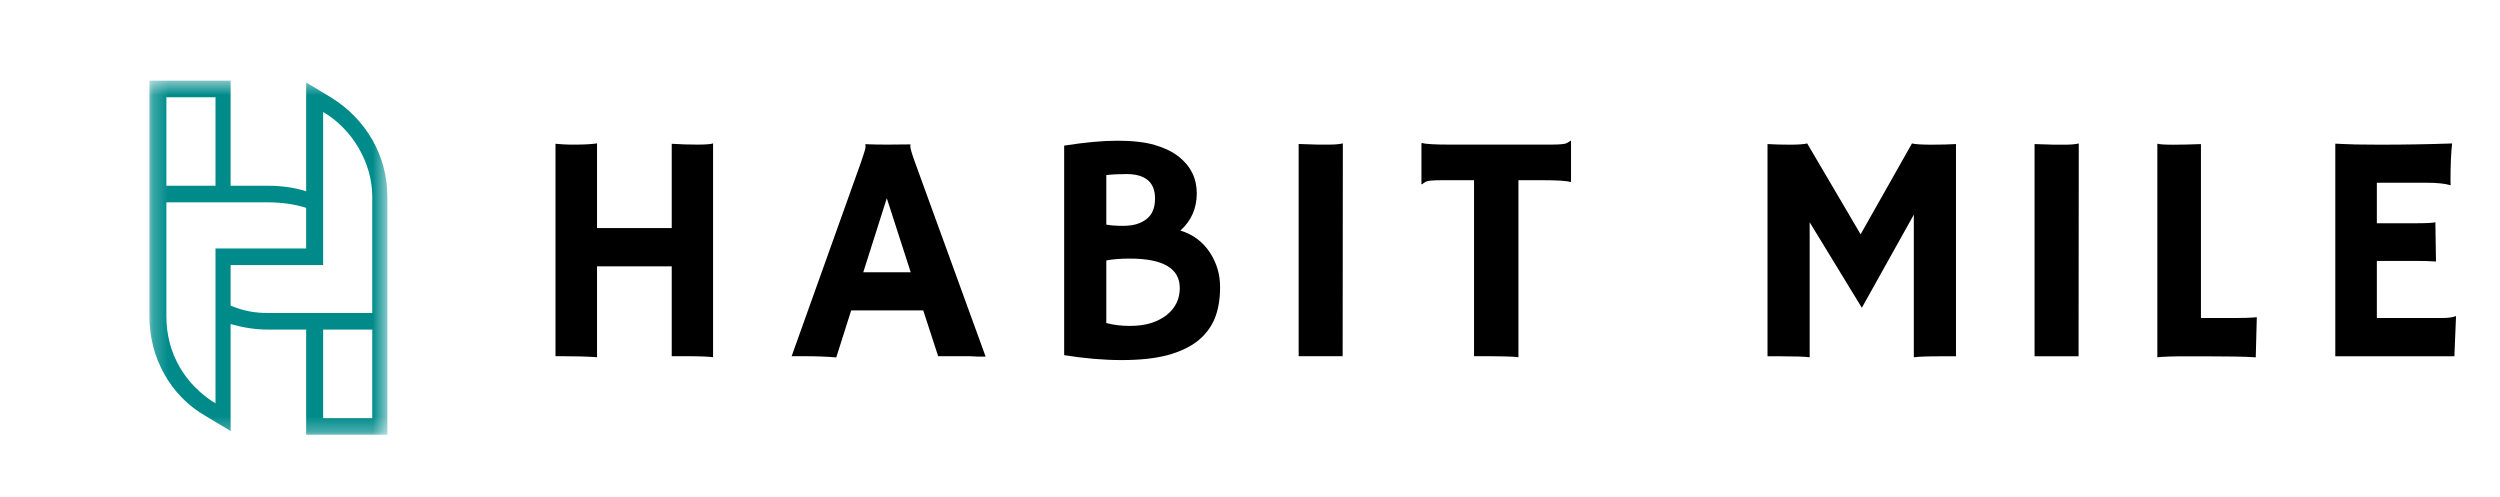
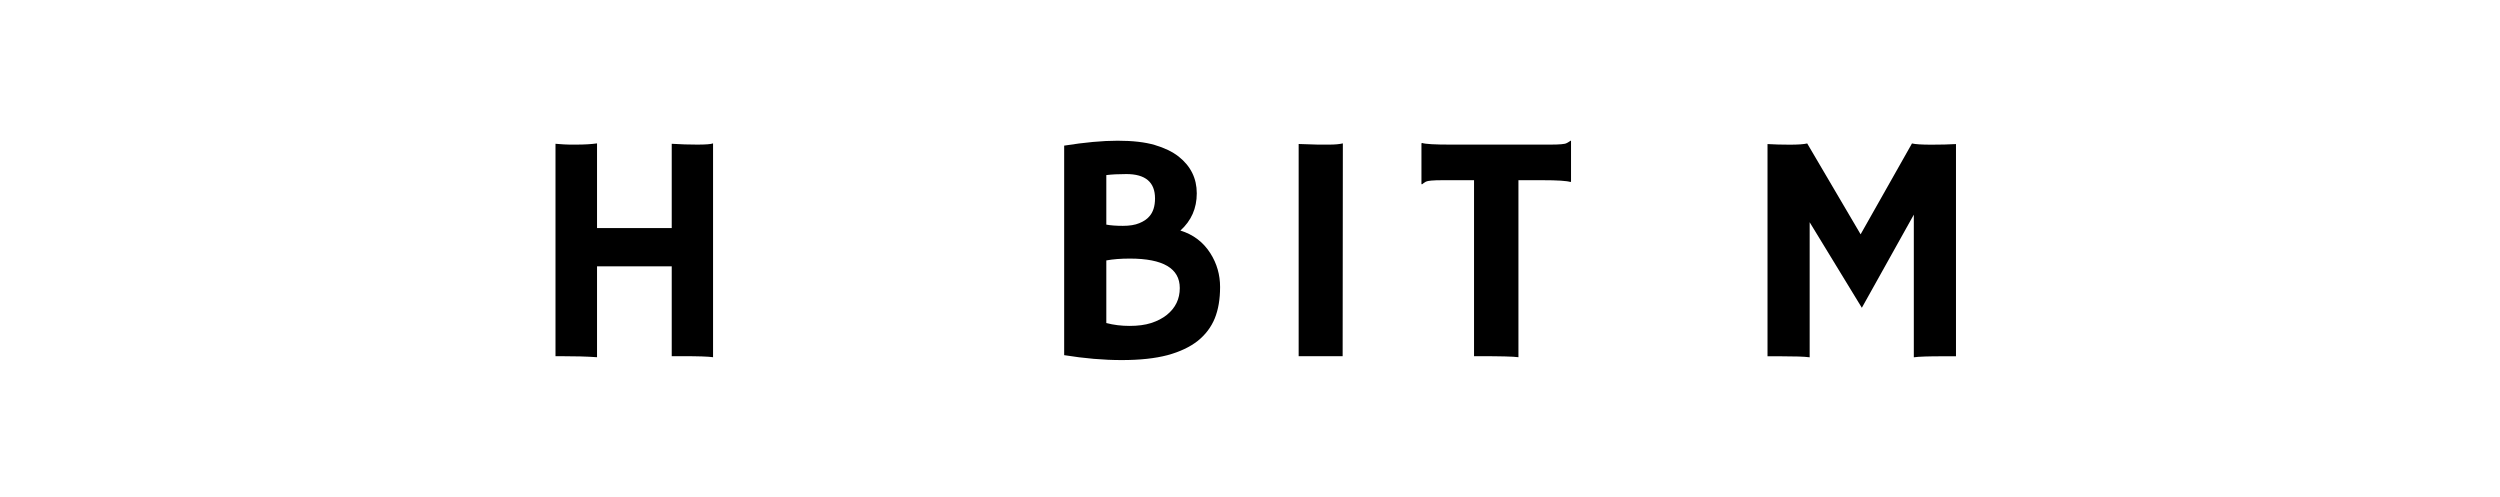
<svg xmlns="http://www.w3.org/2000/svg" width="171" height="34" viewBox="0 0 171 34" fill="none">
  <g clip-path="url(#clip0_11139_10921)">
    <g clip-path="url(#clip1_11139_10921)">
      <mask id="mask0_11139_10921" style="mask-type:luminance" maskUnits="userSpaceOnUse" x="0" y="0" width="170" height="34">
        <path d="M169.96 0H0.016V33.25H169.96V0Z" fill="white" />
      </mask>
      <g mask="url(#mask0_11139_10921)">
        <mask id="mask1_11139_10921" style="mask-type:luminance" maskUnits="userSpaceOnUse" x="10" y="5" width="17" height="25">
-           <path d="M10.219 5.516H26.475V29.734H10.219V5.516Z" fill="white" />
-         </mask>
+           </mask>
        <g mask="url(#mask1_11139_10921)">
          <path fill-rule="evenodd" clip-rule="evenodd" d="M22.104 18.129V11.192V13.462V7.66C24.042 8.795 25.463 11.066 25.463 13.462V21.409H18.358C17.453 21.409 16.678 21.283 15.774 20.904V18.129H22.104ZM15.774 22.166V29.482L14.094 28.472C11.64 27.085 10.219 24.436 10.219 21.661V5.516H15.774V12.705H18.358C19.262 12.705 20.166 12.832 20.941 13.084V5.642L22.621 6.651C25.075 8.164 26.497 10.687 26.497 13.462V29.734H20.941V22.544H18.358C17.453 22.544 16.678 22.418 15.774 22.166ZM11.381 12.705H14.74V6.651H11.381V12.705ZM20.941 14.219C20.166 13.967 19.262 13.841 18.358 13.841H11.381V21.661C11.381 24.184 12.673 26.328 14.74 27.59V21.661V24.058V16.994C16.807 16.994 18.874 16.994 20.941 16.994V14.219ZM22.104 22.544V28.599H25.463V22.544H22.104Z" fill="#008B8B" />
        </g>
        <path d="M40.837 24.433C40.138 24.384 39.305 24.363 38.346 24.363H37.996V9.835C38.451 9.873 38.773 9.891 38.962 9.891H39.41C39.977 9.891 40.453 9.863 40.837 9.807V15.601H45.946V9.835C46.541 9.873 47.125 9.891 47.696 9.891C48.273 9.891 48.633 9.863 48.773 9.807V24.433C48.427 24.384 47.738 24.363 46.702 24.363H45.946V18.219H40.837V24.433Z" fill="black" />
-         <path d="M57.2 24.448C56.573 24.392 55.846 24.364 55.016 24.364H54.148L58.893 11.095C59.096 10.507 59.201 10.168 59.201 10.073C59.201 9.972 59.194 9.905 59.187 9.877L59.201 9.863C59.677 9.884 60.174 9.891 60.699 9.891C61.136 9.891 61.657 9.888 62.266 9.877L62.28 9.891C62.27 9.919 62.266 9.961 62.266 10.017C62.266 10.15 62.371 10.514 62.588 11.109L67.417 24.392C67.267 24.392 67.095 24.392 66.899 24.392C66.899 24.392 66.71 24.381 66.339 24.364C66.161 24.364 65.996 24.364 65.85 24.364H64.17L63.148 21.229H58.221L57.2 24.448ZM62.294 18.625L60.657 13.558L59.047 18.625H62.294Z" fill="black" />
        <path d="M81.929 23.314C81.397 23.733 80.704 24.062 79.857 24.293C79.007 24.517 77.961 24.629 76.722 24.629C75.49 24.629 74.178 24.517 72.789 24.293V9.961C74.196 9.737 75.413 9.625 76.442 9.625C77.478 9.625 78.325 9.723 78.99 9.919C79.651 10.115 80.193 10.377 80.613 10.703C81.442 11.357 81.859 12.197 81.859 13.222C81.859 14.251 81.484 15.098 80.739 15.77C81.624 16.042 82.31 16.564 82.797 17.337C83.234 18.03 83.454 18.793 83.454 19.633C83.454 20.465 83.332 21.179 83.091 21.774C82.846 22.372 82.461 22.887 81.929 23.314ZM75.672 15.364C75.97 15.42 76.348 15.448 76.806 15.448C77.261 15.448 77.635 15.388 77.926 15.266C78.223 15.147 78.451 14.993 78.612 14.804C78.871 14.517 79.004 14.104 79.004 13.572C79.004 12.463 78.349 11.906 77.044 11.906C76.491 11.906 76.036 11.931 75.672 11.976V15.364ZM77.282 17.687C76.666 17.687 76.127 17.729 75.672 17.813V22.096C76.176 22.229 76.708 22.292 77.268 22.292C77.828 22.292 78.318 22.229 78.738 22.096C79.165 21.956 79.525 21.77 79.815 21.536C80.403 21.06 80.697 20.451 80.697 19.703C80.697 18.359 79.556 17.687 77.282 17.687Z" fill="black" />
        <path d="M88.828 9.849C89.556 9.877 89.993 9.891 90.144 9.891H90.928C91.309 9.891 91.617 9.863 91.851 9.807L91.837 24.363H88.828V9.849Z" fill="black" />
        <path d="M103.861 24.433C103.515 24.384 102.619 24.363 101.174 24.363H100.824V12.326H98.668C98.031 12.326 97.653 12.361 97.534 12.424C97.423 12.491 97.332 12.55 97.269 12.606L97.227 12.592V9.807L97.269 9.779C97.499 9.856 98.143 9.891 99.2 9.891H106.031C106.664 9.891 107.038 9.859 107.15 9.793C107.269 9.73 107.364 9.674 107.43 9.625H107.458V12.41L107.43 12.452C107.185 12.368 106.538 12.326 105.485 12.326H103.861V24.433Z" fill="black" />
        <path d="M123.781 24.439C123.424 24.39 122.752 24.369 121.766 24.369H120.898V9.854C121.353 9.882 121.864 9.896 122.423 9.896C122.983 9.896 123.379 9.868 123.613 9.812L127.266 16.027L130.779 9.812C131.01 9.868 131.455 9.896 132.109 9.896C132.76 9.896 133.32 9.882 133.789 9.854V24.369H132.921C131.92 24.369 131.248 24.39 130.905 24.439V14.683L127.35 21.052L123.781 15.201V24.439Z" fill="black" />
-         <path d="M139.164 9.854C139.892 9.882 140.33 9.896 140.48 9.896H141.264C141.645 9.896 141.953 9.868 142.188 9.812L142.174 24.369H139.164V9.854Z" fill="black" />
-         <path d="M149.676 24.371C148.612 24.371 147.905 24.392 147.562 24.441V9.828C147.73 9.877 148.088 9.898 148.641 9.898C149.19 9.898 149.824 9.884 150.545 9.856V21.753H152.798C153.449 21.753 153.974 21.736 154.366 21.697C154.317 23.398 154.296 24.28 154.296 24.343V24.441C153.585 24.392 152.392 24.371 150.713 24.371H149.676Z" fill="black" />
-         <path d="M167.013 21.752C167.46 21.752 167.772 21.709 167.95 21.626L167.992 21.64L167.88 24.369H159.734V9.826C159.93 9.837 160.144 9.847 160.378 9.854L161.148 9.882C161.652 9.893 162.201 9.896 162.8 9.896C164.458 9.896 166.103 9.868 167.726 9.812C167.649 10.449 167.614 11.303 167.614 12.374C167.614 12.486 167.618 12.57 167.628 12.626L167.614 12.668C167.229 12.556 166.691 12.5 165.991 12.5H162.576V15.271H165.151C165.942 15.271 166.418 15.25 166.579 15.201L166.621 17.889C166.264 17.86 165.812 17.846 165.263 17.846H162.576V21.752H167.013Z" fill="black" />
      </g>
    </g>
  </g>
  <defs>
    <clipPath id="clip0_11139_10921">
      <rect width="170" height="34" fill="white" transform="translate(0.016)" />
    </clipPath>
    <clipPath id="clip1_11139_10921">
      <rect width="170" height="34" fill="white" transform="translate(0.016)" />
    </clipPath>
  </defs>
</svg>